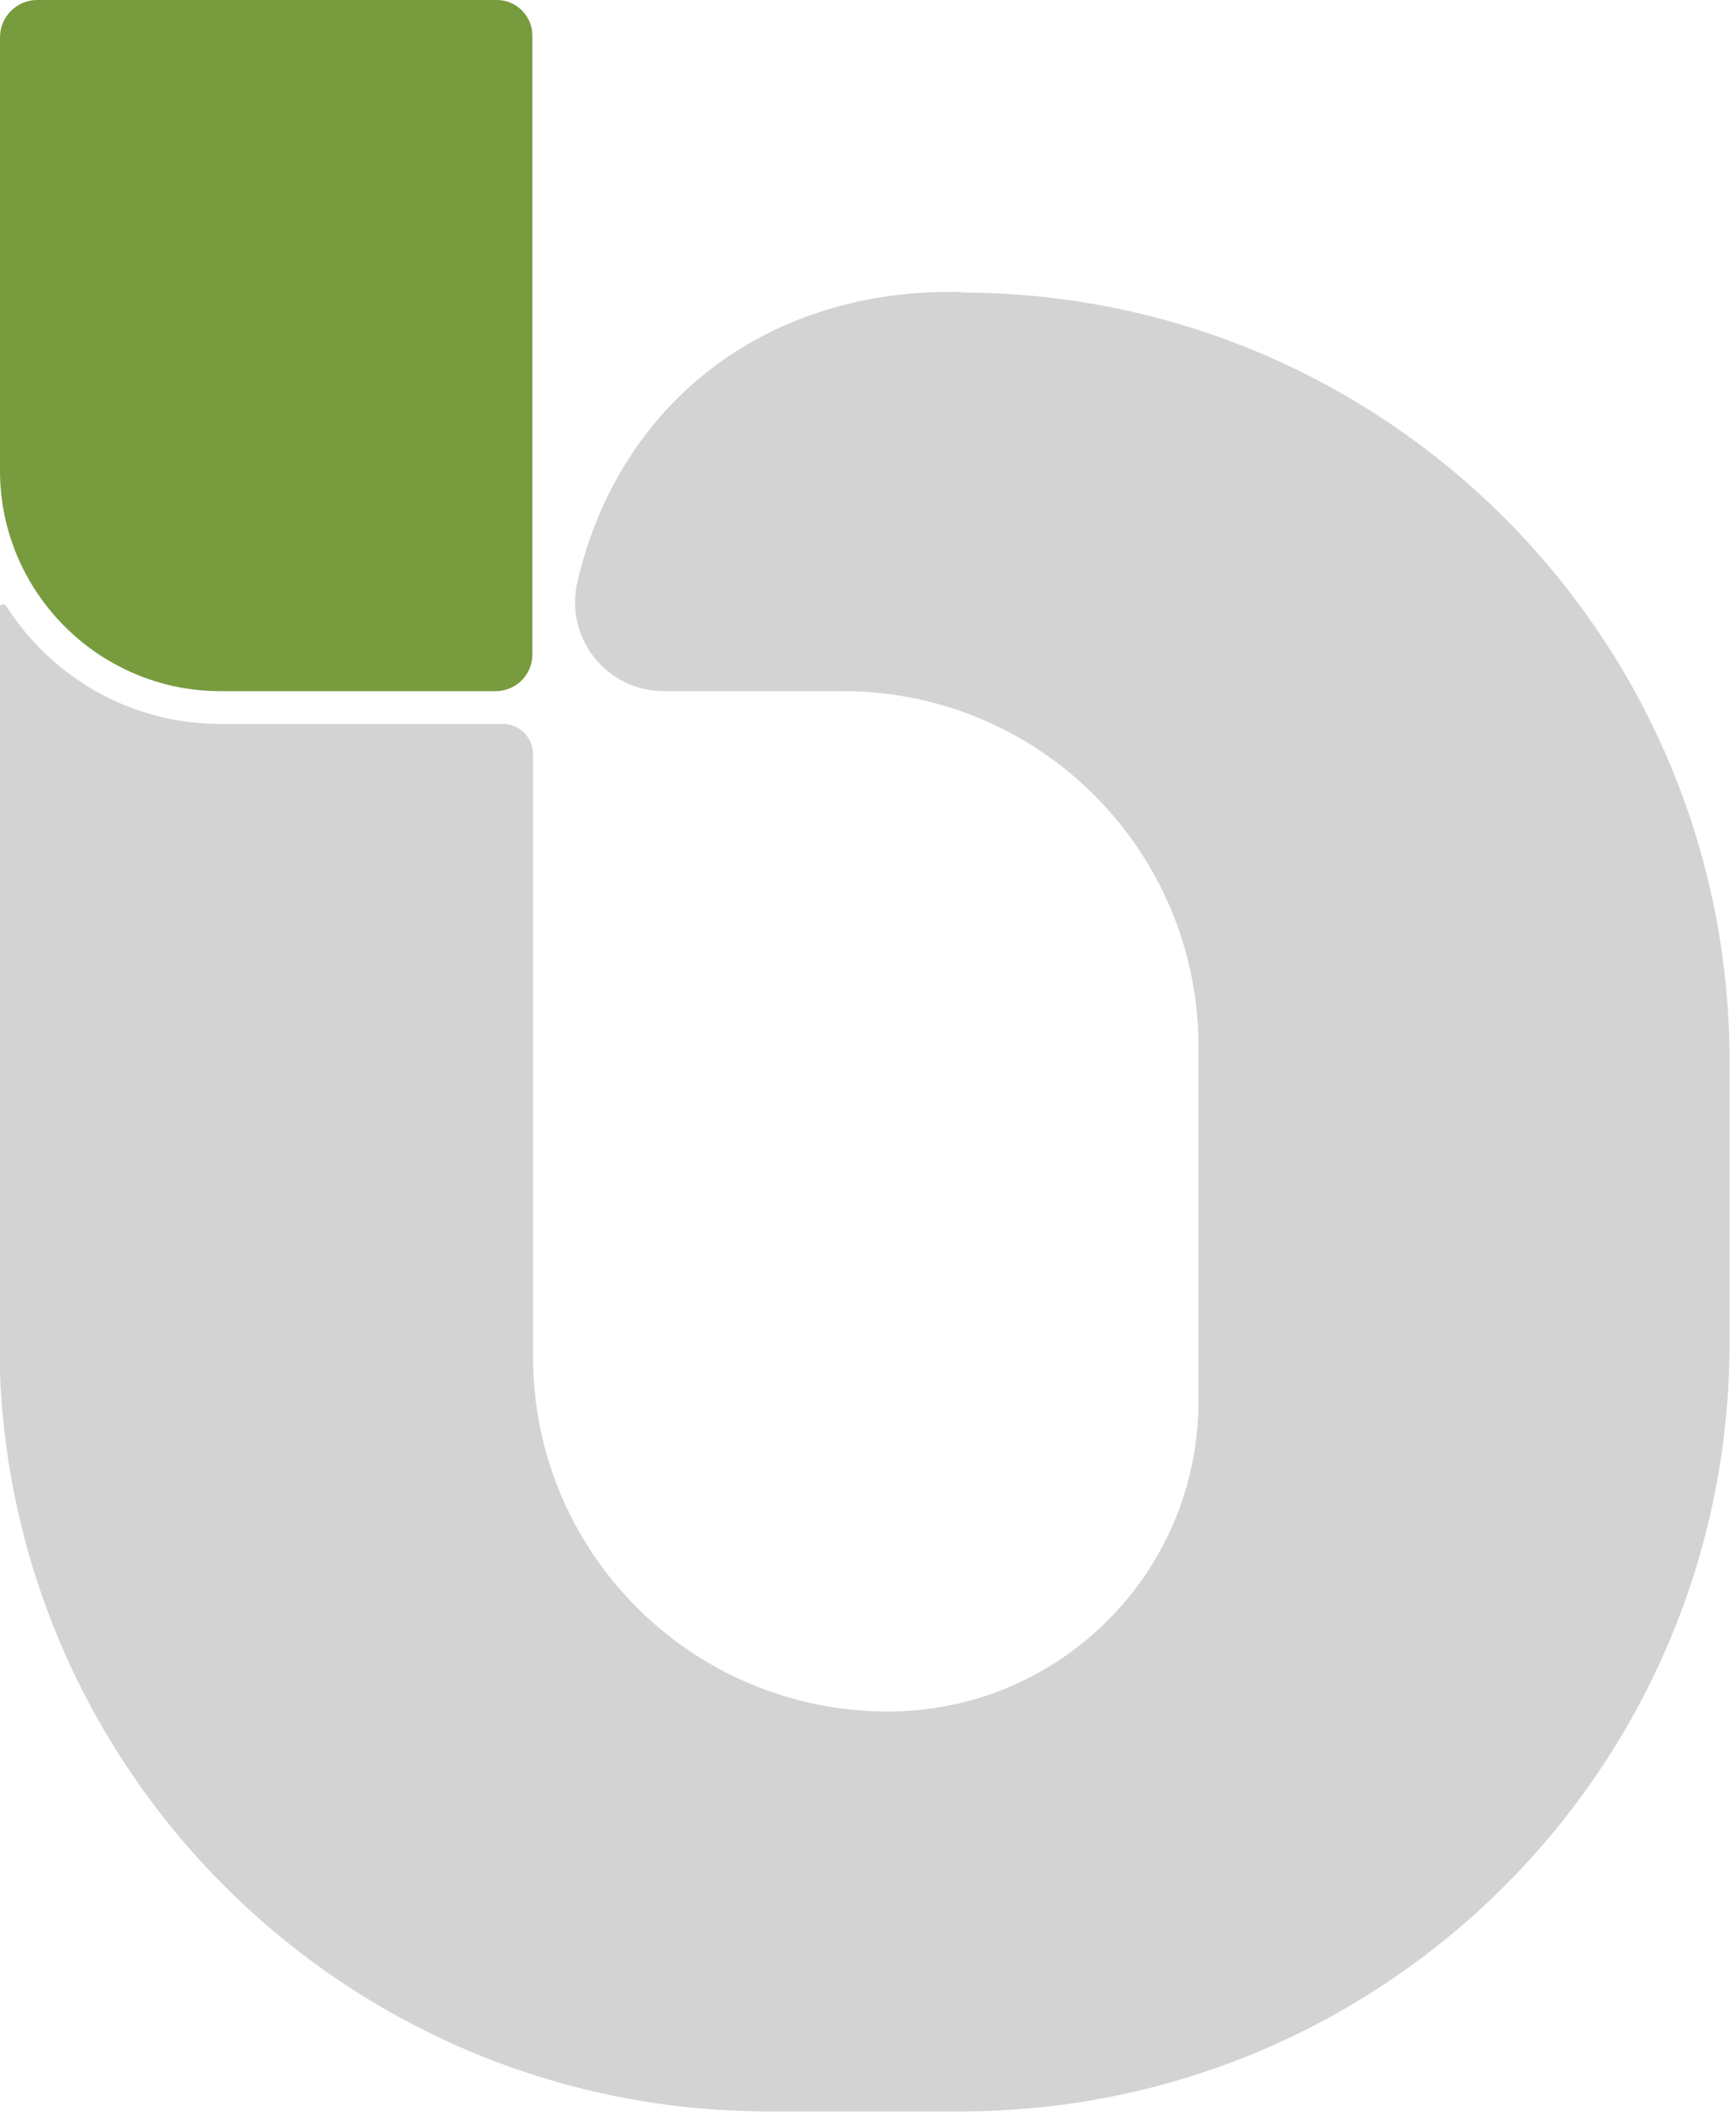
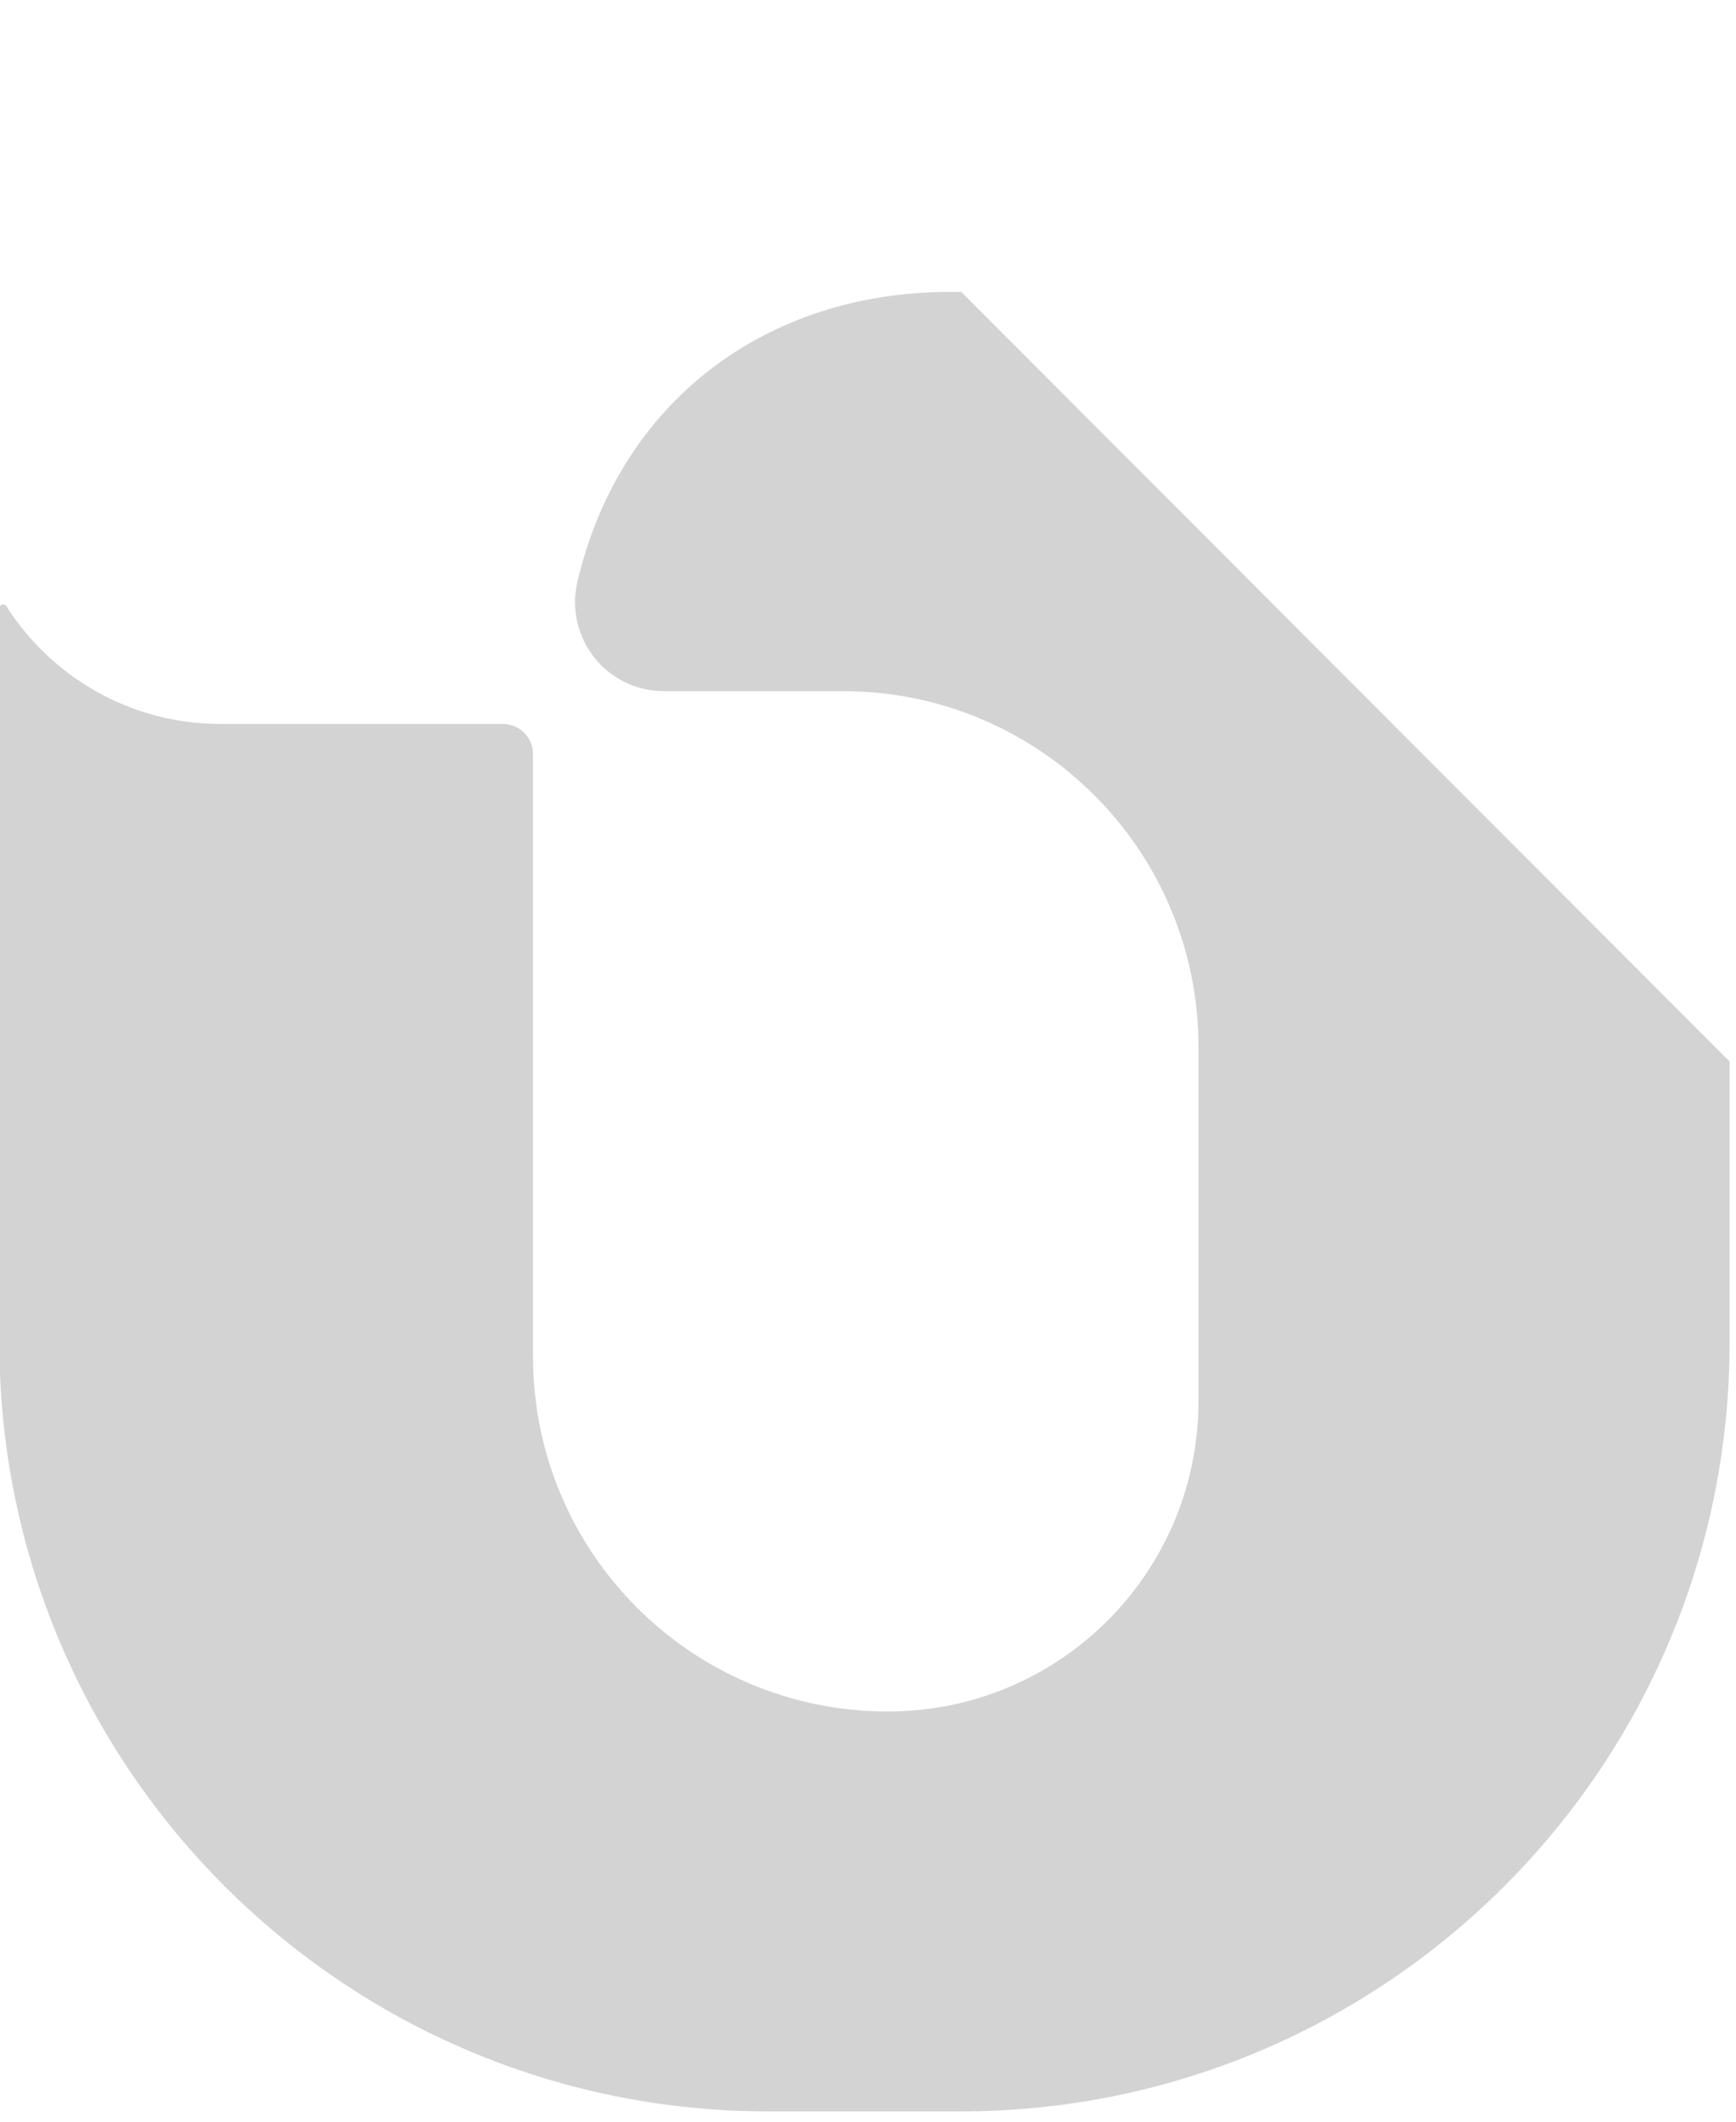
<svg xmlns="http://www.w3.org/2000/svg" width="27" height="33" viewBox="0 0 27 33" fill="none">
-   <path d="M14.95 4.54H14.78C11.89 4.54 9.63 6.27 8.98 9.05C8.78 9.92 9.43 10.75 10.33 10.75H13.11C16.17 10.75 18.64 13.23 18.64 16.28V21.79C18.64 24.46 16.48 26.62 13.81 26.62C10.76 26.62 8.29 24.15 8.29 21.1V11.73C8.29 11.47 8.08 11.26 7.82 11.26H3.43C2.03 11.26 0.8 10.53 0.1 9.43C0.07 9.38 -0.01 9.4 -0.01 9.46V20.88C-0.01 27.49 5.35 32.84 11.95 32.84H14.94C21.55 32.84 26.9 27.48 26.9 20.88V16.51C26.9 9.9 21.54 4.55 14.94 4.55L14.95 4.54Z" fill="#D3D3D3" />
-   <path d="M8.28 9.5V10.18C8.28 10.5 8.02 10.75 7.71 10.75H3.43C1.54 10.75 0 9.21 0 7.32V0.58C0 0.26 0.26 0 0.58 0H7.73C8.03 0 8.28 0.25 8.28 0.55V9.5Z" fill="#789B3E" />
+   <path d="M14.95 4.54H14.78C11.89 4.54 9.63 6.27 8.98 9.05C8.78 9.92 9.43 10.75 10.33 10.75H13.11C16.17 10.75 18.64 13.23 18.64 16.28V21.79C18.64 24.46 16.48 26.62 13.81 26.62C10.76 26.62 8.29 24.15 8.29 21.1V11.73C8.29 11.47 8.08 11.26 7.82 11.26H3.43C2.03 11.26 0.8 10.53 0.1 9.43C0.07 9.38 -0.01 9.4 -0.01 9.46V20.88C-0.01 27.49 5.35 32.84 11.95 32.84H14.94C21.55 32.84 26.9 27.48 26.9 20.88V16.51L14.95 4.54Z" fill="#D3D3D3" />
</svg>